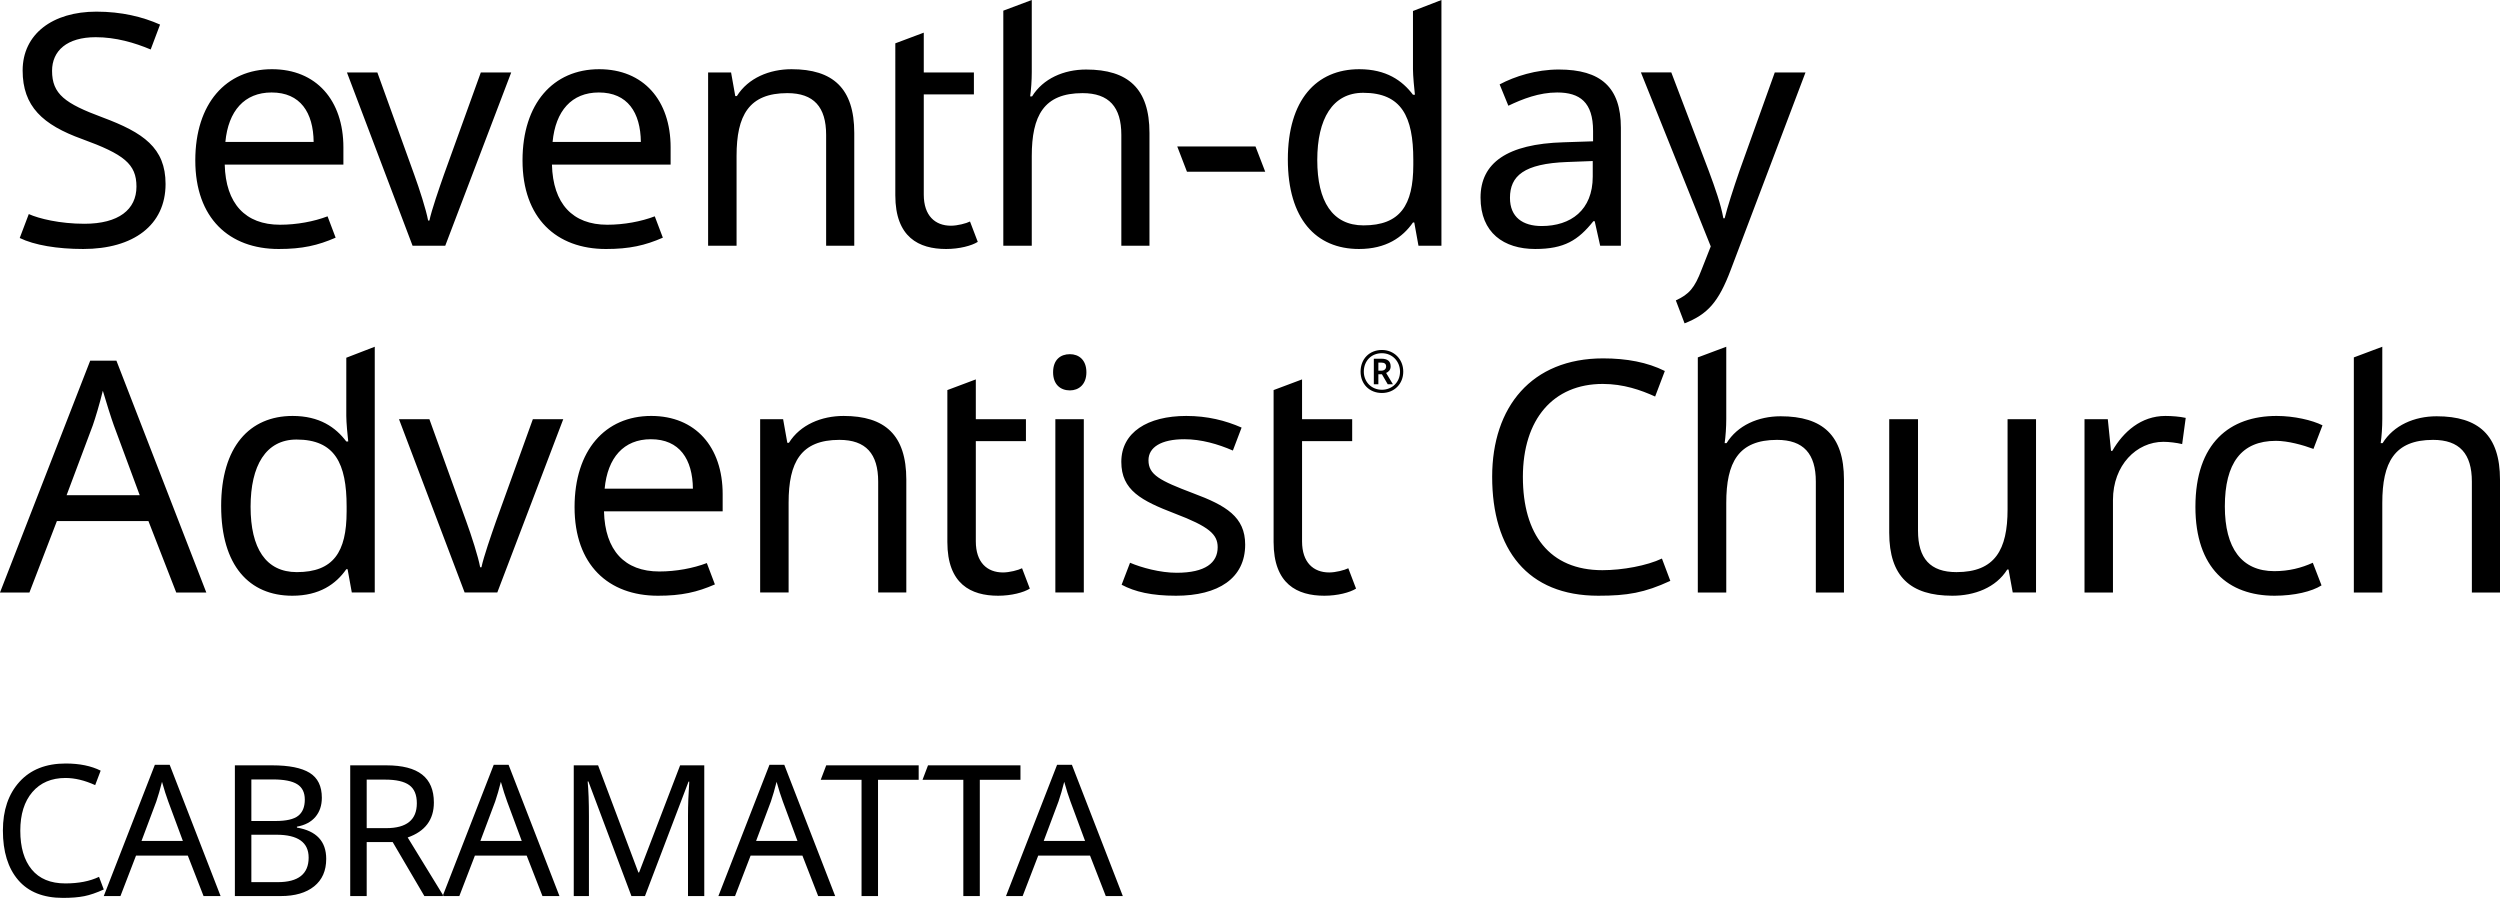
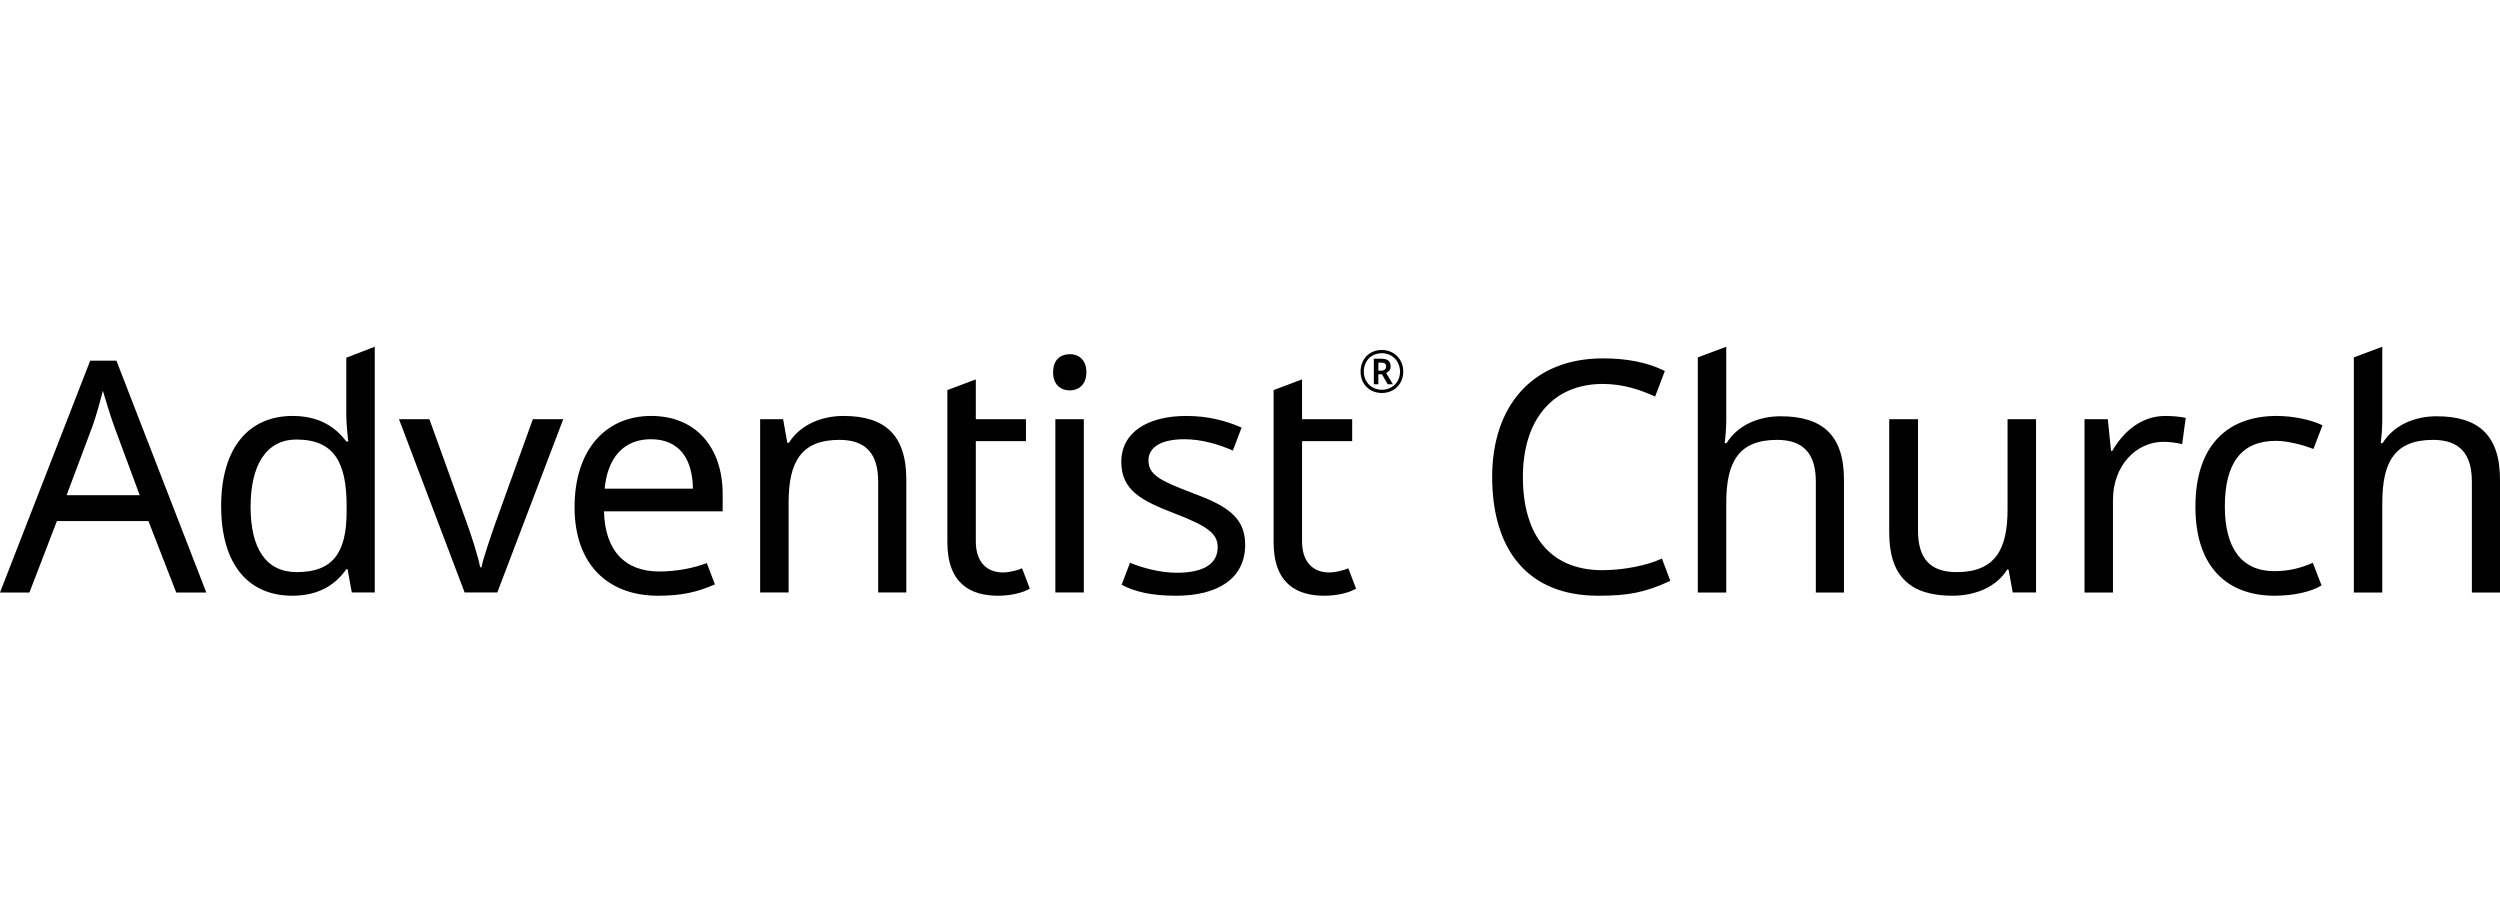
<svg xmlns="http://www.w3.org/2000/svg" viewBox="15 16 432.599 155.336" fill="#000000">
-   <path d="M29.38 59.085c-4.476 0-8.448-.672-10.967-1.902l1.568-4.141c1.734.783 5.37 1.679 9.624 1.679 5.93 0 9.008-2.462 9.008-6.435 0-3.917-2.182-5.596-9.4-8.225-6.827-2.462-10.296-5.652-10.296-11.863 0-6.322 5.204-10.183 12.758-10.183 4.364 0 8 .895 11.022 2.238l-1.622 4.309c-2.798-1.175-6.043-2.126-9.512-2.126-4.98 0-7.554 2.349-7.554 5.818 0 4.029 2.238 5.651 8.728 8.058 7.05 2.629 10.912 5.259 10.912 11.526 0 7.106-5.54 11.247-14.268 11.247M53.998 40.564h15.275c-.056-5.092-2.294-8.562-7.274-8.562-4.7 0-7.498 3.19-8.001 8.562m20.423.951v2.965H53.886c.168 6.771 3.581 10.408 9.568 10.408 2.909 0 5.875-.559 8.226-1.455l1.398 3.693c-3.077 1.343-5.764 1.96-9.848 1.96-8.561 0-14.436-5.317-14.436-15.333 0-9.848 5.315-15.779 13.261-15.779 7.666 0 12.366 5.371 12.366 13.541M75.035 28.534h5.26l6.38 17.682c.893 2.462 2.07 6.098 2.404 7.945h.224c.392-1.847 1.678-5.54 2.518-7.945l6.38-17.682h5.26L92.044 58.525h-5.652l-11.358-29.99zM110.62 40.564h15.274c-.055-5.092-2.294-8.562-7.273-8.562-4.7 0-7.498 3.19-8.002 8.562m20.424.951v2.965h-20.535c.168 6.771 3.581 10.408 9.567 10.408 2.91 0 5.876-.559 8.226-1.455l1.398 3.693c-3.077 1.343-5.763 1.96-9.848 1.96-8.56 0-14.435-5.317-14.435-15.333 0-9.848 5.315-15.779 13.261-15.779 7.666 0 12.366 5.371 12.366 13.541M162.822 38.997v19.528h-4.868V39.333c0-4.812-2.126-7.218-6.715-7.218-6.658 0-8.784 3.861-8.784 10.855v15.555h-4.924v-29.99h3.973l.726 4.084h.28c1.958-3.134 5.652-4.644 9.457-4.644 7.162 0 10.855 3.3 10.855 11.022M182.85 54.33l1.344 3.523c-1.064.672-3.19 1.232-5.484 1.232-4.7 0-8.785-2.015-8.785-9.288V23.498l4.924-1.847v6.883h8.674v3.805h-8.674v17.345c0 3.637 1.959 5.373 4.7 5.373 1.119 0 2.63-.392 3.302-.728M193.536 28.479c0 1.454-.112 3.02-.28 4.196h.336c1.902-3.077 5.483-4.644 9.344-4.644 7.274 0 10.967 3.302 10.967 10.967v19.528h-4.868V39.333c0-4.811-2.126-7.217-6.715-7.217-6.714 0-8.784 3.917-8.784 10.91v15.5h-4.924v-40.68L193.536 16v12.479zM218.712 41.348h13.54l1.68 4.364H220.39zM259.557 44.537v-.896c0-7.44-2.015-11.582-8.673-11.582-5.315 0-7.945 4.533-7.945 11.638 0 7.162 2.63 11.303 8 11.303 6.324 0 8.618-3.469 8.618-10.463m-21.71-.95c0-10.297 4.924-15.612 12.365-15.612 4.645 0 7.443 1.958 9.288 4.42h.336c-.111-.952-.336-3.3-.336-4.42V17.902L264.425 16v42.525h-3.972l-.728-4.028h-.225c-1.79 2.573-4.643 4.588-9.343 4.588-7.443 0-12.31-5.204-12.31-15.499M286.188 44.033c-7.498.28-9.904 2.406-9.904 6.211 0 3.357 2.238 4.868 5.483 4.868 5.036 0 8.84-2.742 8.84-8.56v-2.687l-4.42.168zm9.288-5.93v20.422h-3.582l-.95-4.253h-.225c-2.63 3.302-5.036 4.813-10.07 4.813-5.428 0-9.458-2.798-9.458-8.897 0-5.987 4.59-9.289 14.382-9.568l5.091-.168v-1.79c0-4.98-2.293-6.659-6.21-6.659-3.135 0-5.988 1.12-8.45 2.294l-1.51-3.693c2.63-1.399 6.321-2.574 10.238-2.574 7.274 0 10.743 3.078 10.743 10.072zM304.201 28.534l6.491 17.065c1.12 3.022 2.071 5.708 2.518 8.17h.223c.45-1.846 1.511-5.148 2.575-8.225l6.098-17.01h5.317l-12.926 34.132c-2.126 5.651-4.028 7.722-8 9.288l-1.512-3.973c2.294-1.062 3.245-2.126 4.476-5.37l1.567-3.973-12.086-30.104h5.26z" />
  <g class="js-svg-logo-entity-group" fill-rule="evenodd">
    <path d="M34.696 89.598c-.336-.896-1.51-4.59-1.902-5.987-.56 2.294-1.287 4.7-1.736 5.987l-4.532 12.086h12.647l-4.477-12.086zm5.987 16.562H24.848l-4.756 12.366H15l15.611-40.12h4.532l15.556 40.12h-5.204l-4.812-12.366zM74.98 104.537v-.896c0-7.44-2.015-11.582-8.674-11.582-5.314 0-7.944 4.533-7.944 11.638 0 7.162 2.63 11.303 8.002 11.303 6.321 0 8.615-3.469 8.615-10.463m-21.71-.95c0-10.297 4.925-15.612 12.367-15.612 4.644 0 7.442 1.958 9.288 4.42h.336c-.113-.952-.337-3.3-.337-4.42V77.902L79.847 76v42.525h-3.971l-.729-4.028h-.224c-1.79 2.573-4.643 4.588-9.343 4.588-7.442 0-12.31-5.204-12.31-15.499M84.041 88.534h5.26l6.379 17.682c.895 2.462 2.07 6.098 2.406 7.945h.224c.391-1.847 1.678-5.54 2.517-7.945l6.379-17.682h5.26l-11.414 29.991H95.4l-11.359-29.99zM119.626 100.564h15.275c-.056-5.091-2.294-8.561-7.274-8.561-4.7 0-7.498 3.19-8.001 8.561m20.423.952v2.964h-20.535c.168 6.772 3.581 10.409 9.568 10.409 2.909 0 5.875-.56 8.226-1.455l1.398 3.693c-3.077 1.343-5.764 1.959-9.848 1.959-8.561 0-14.436-5.316-14.436-15.332 0-9.849 5.315-15.78 13.261-15.78 7.666 0 12.366 5.372 12.366 13.542M171.828 98.997v19.528h-4.868V99.333c0-4.812-2.126-7.218-6.714-7.218-6.659 0-8.785 3.861-8.785 10.855v15.555h-4.924v-29.99h3.973l.727 4.084h.28c1.958-3.134 5.651-4.644 9.457-4.644 7.162 0 10.854 3.3 10.854 11.022M191.856 114.33l1.344 3.523c-1.064.672-3.19 1.232-5.485 1.232-4.699 0-8.784-2.015-8.784-9.288V83.498l4.924-1.847v6.883h8.673v3.805h-8.673v17.345c0 3.637 1.958 5.373 4.7 5.373 1.12 0 2.63-.392 3.301-.728M197.618 118.525h4.924V88.534h-4.924v29.991zm5.372-38.104c0 2.126-1.344 3.133-2.854 3.133-1.622 0-2.909-1.007-2.909-3.133 0-2.183 1.287-3.134 2.909-3.134 1.51 0 2.854.951 2.854 3.134zM218.487 119.085c-4.196 0-7.106-.672-9.4-1.902l1.455-3.805c1.958.839 5.204 1.734 8.057 1.734 4.98 0 7.106-1.734 7.106-4.421 0-2.237-1.51-3.581-7.386-5.818-5.819-2.238-9.288-4.029-9.288-8.953 0-5.092 4.532-7.945 11.247-7.945 3.637 0 6.771.783 9.567 2.014l-1.51 3.973c-2.574-1.119-5.484-1.959-8.393-1.959-4.029 0-6.21 1.399-6.21 3.638 0 2.517 1.957 3.524 7.721 5.707 5.707 2.126 9.01 4.085 9.01 8.896 0 5.82-4.646 8.841-11.976 8.841M248.309 114.33l1.343 3.523c-1.064.672-3.19 1.232-5.484 1.232-4.7 0-8.785-2.015-8.785-9.288V83.498l4.924-1.847v6.883h8.674v3.805h-8.674v17.345c0 3.637 1.959 5.373 4.7 5.373 1.119 0 2.63-.392 3.302-.728M254.014 80.14c.504 0 .84-.278.84-.727 0-.447-.28-.67-.84-.67h-.503v1.398h.503zm-1.287-2.07h1.287c1.119 0 1.623.449 1.623 1.343 0 .617-.392.953-.783 1.12l1.175 1.959h-.896l-1.007-1.735h-.615v1.735h-.784V78.07zm4.532 2.239c0-1.734-1.286-3.19-3.133-3.19-1.846 0-3.133 1.343-3.133 3.19 0 1.734 1.287 3.134 3.133 3.134 1.735 0 3.133-1.287 3.133-3.134zm-6.826 0c0-2.182 1.51-3.75 3.693-3.75 2.07 0 3.693 1.568 3.693 3.75 0 2.127-1.567 3.693-3.693 3.693-2.182 0-3.693-1.566-3.693-3.693zM278.52 98.55c0 9.904 4.588 16.115 13.764 16.115 3.469 0 7.721-.784 10.296-2.014l1.454 3.86c-4.476 2.07-7.442 2.574-12.477 2.574-12.255 0-18.353-8.001-18.353-20.591 0-12.086 6.827-20.48 19.192-20.48 4.084 0 7.666.673 10.686 2.183l-1.678 4.42c-2.462-1.12-5.483-2.181-9.065-2.181-8.56 0-13.82 6.098-13.82 16.114M313.712 88.479c0 1.454-.112 3.02-.28 4.196h.336c1.902-3.077 5.483-4.644 9.344-4.644 7.274 0 10.967 3.302 10.967 10.967v19.528h-4.868V99.333c0-4.811-2.126-7.217-6.715-7.217-6.714 0-8.784 3.917-8.784 10.91v15.5h-4.924v-40.68L313.712 76v12.479zM367.313 118.525h-4.029l-.727-3.973h-.224c-1.959 3.134-5.651 4.533-9.513 4.533-7.217 0-10.91-3.302-10.91-10.912V88.534h4.98v19.303c0 4.813 2.125 7.163 6.658 7.163 6.659 0 8.84-3.86 8.84-10.855v-15.61h4.925v29.99zM393.216 88.31l-.615 4.533c-.951-.223-2.24-.391-3.245-.391-4.645 0-8.73 4.028-8.73 10.07v16.004h-4.923V88.535h4.029l.559 5.483h.224c1.902-3.302 4.979-6.043 9.177-6.043 1.119 0 2.517.11 3.524.336M394.894 103.697c0-11.078 5.987-15.723 14.045-15.723 3.02 0 6.154.728 7.945 1.623l-1.567 4.084c-1.79-.67-4.42-1.398-6.49-1.398-5.988 0-8.841 3.86-8.841 11.358 0 7.218 2.91 11.191 8.56 11.191 2.519 0 4.7-.56 6.66-1.454l1.51 3.916c-1.678 1.063-4.7 1.791-8.113 1.791-8.002 0-13.71-4.756-13.71-15.388M427.232 88.479c0 1.454-.11 3.02-.279 4.196h.335c1.903-3.077 5.484-4.644 9.344-4.644 7.275 0 10.967 3.302 10.967 10.967v19.528h-4.868V99.333c0-4.811-2.126-7.217-6.714-7.217-6.715 0-8.785 3.917-8.785 10.91v15.5h-4.924v-40.68L427.232 76v12.479z" />
    <g class="js-svg-logo-entity">
-       <path d="M55.191 408.675L55.191 408.675Q46.911 408.675 42.151 414.215Q37.401 419.765 37.401 429.415L37.401 429.415Q37.401 439.205 41.901 444.675Q46.401 450.145 55.111 450.145L55.111 450.145Q62.961 450.145 68.361 447.555L68.361 447.555L70.231 452.525Q65.991 454.465 62.571 455.155Q59.151 455.835 54.181 455.835L54.181 455.835Q42.591 455.835 36.571 448.815Q30.561 441.795 30.561 429.335L30.561 429.335Q30.561 417.385 37.081 410.185Q43.591 402.985 55.261 402.985L55.261 402.985Q63.391 402.985 69.011 405.795L69.011 405.795L66.851 411.485Q60.661 408.675 55.191 408.675ZM116.171 455.115L109.471 455.115L103.281 439.205L82.911 439.205L76.791 455.115L70.231 455.115L90.321 403.495L96.151 403.495L116.171 455.115ZM85.071 433.445L101.341 433.445L95.581 417.895Q94.431 414.795 93.131 410.185L93.131 410.185Q92.051 414.505 90.901 417.895L90.901 417.895L85.071 433.445ZM121.791 455.115L121.791 403.705L136.471 403.705Q146.411 403.705 151.201 406.655Q155.991 409.615 155.991 416.455L155.991 416.455Q155.991 420.985 153.471 423.975Q150.951 426.965 146.191 427.825L146.191 427.825L146.191 428.185Q157.711 430.135 157.711 440.495L157.711 440.495Q157.711 447.485 152.961 451.295Q148.211 455.115 139.861 455.115L139.861 455.115L121.791 455.115ZM128.271 409.255L128.271 425.595L137.771 425.595Q144.111 425.595 146.701 423.545Q149.291 421.495 149.291 417.175L149.291 417.175Q149.291 412.995 146.301 411.125Q143.311 409.255 136.761 409.255L136.761 409.255L128.271 409.255ZM138.131 430.995L128.271 430.995L128.271 449.645L138.631 449.645Q150.801 449.645 150.801 439.995L150.801 439.995Q150.801 430.995 138.131 430.995L138.131 430.995ZM167.151 403.705L181.331 403.705Q190.831 403.705 195.441 407.345Q200.051 410.975 200.051 418.325L200.051 418.325Q200.051 428.475 189.751 432.075L189.751 432.075L203.871 455.115L196.311 455.115L183.851 433.875L173.631 433.875L173.631 455.115L167.151 455.115L167.151 403.705ZM180.971 409.325L180.971 409.325L173.631 409.325L173.631 428.405L181.331 428.405Q193.351 428.405 193.351 418.615L193.351 418.615Q193.351 413.645 190.371 411.485Q187.381 409.325 180.971 409.325ZM249.441 455.115L242.751 455.115L236.551 439.205L216.181 439.205L210.061 455.115L203.511 455.115L223.591 403.495L229.431 403.495L249.441 455.115ZM218.341 433.445L234.611 433.445L228.851 417.895Q227.701 414.795 226.401 410.185L226.401 410.185Q225.321 414.505 224.171 417.895L224.171 417.895L218.341 433.445ZM283.071 455.115L277.741 455.115L260.821 410.045L260.531 410.045Q261.031 415.225 261.031 423.935L261.031 423.935L261.031 455.115L255.061 455.115L255.061 403.705L264.631 403.705L280.471 445.825L280.761 445.825L296.891 403.705L306.391 403.705L306.391 455.115L299.991 455.115L299.991 423.505Q299.991 417.315 300.491 410.115L300.491 410.115L300.201 410.115L283.071 455.115ZM357.871 455.115L351.181 455.115L344.991 439.205L324.611 439.205L318.491 455.115L311.941 455.115L332.031 403.495L337.861 403.495L357.871 455.115ZM326.771 433.445L343.041 433.445L337.281 417.895Q336.131 414.795 334.831 410.185L334.831 410.185Q333.751 414.505 332.601 417.895L332.601 417.895L326.771 433.445ZM374.721 409.395L374.721 455.115L368.241 455.115L368.241 409.395L352.191 409.395L354.351 403.705L390.711 403.705L390.711 409.395L374.721 409.395ZM414.751 409.395L414.751 455.115L408.271 455.115L408.271 409.395L392.221 409.395L394.381 403.705L430.741 403.705L430.741 409.395L414.751 409.395ZM470.991 455.115L464.291 455.115L458.101 439.205L437.721 439.205L431.601 455.115L425.051 455.115L445.141 403.495L450.971 403.495L470.991 455.115ZM439.881 433.445L456.151 433.445L450.391 417.895Q449.241 414.795 447.951 410.185L447.951 410.185Q446.871 414.505 445.711 417.895L445.711 417.895L439.881 433.445Z " transform="matrix(0.44,0,0,0.44,2.055,-29.197)" />
-     </g>
+       </g>
  </g>
</svg>